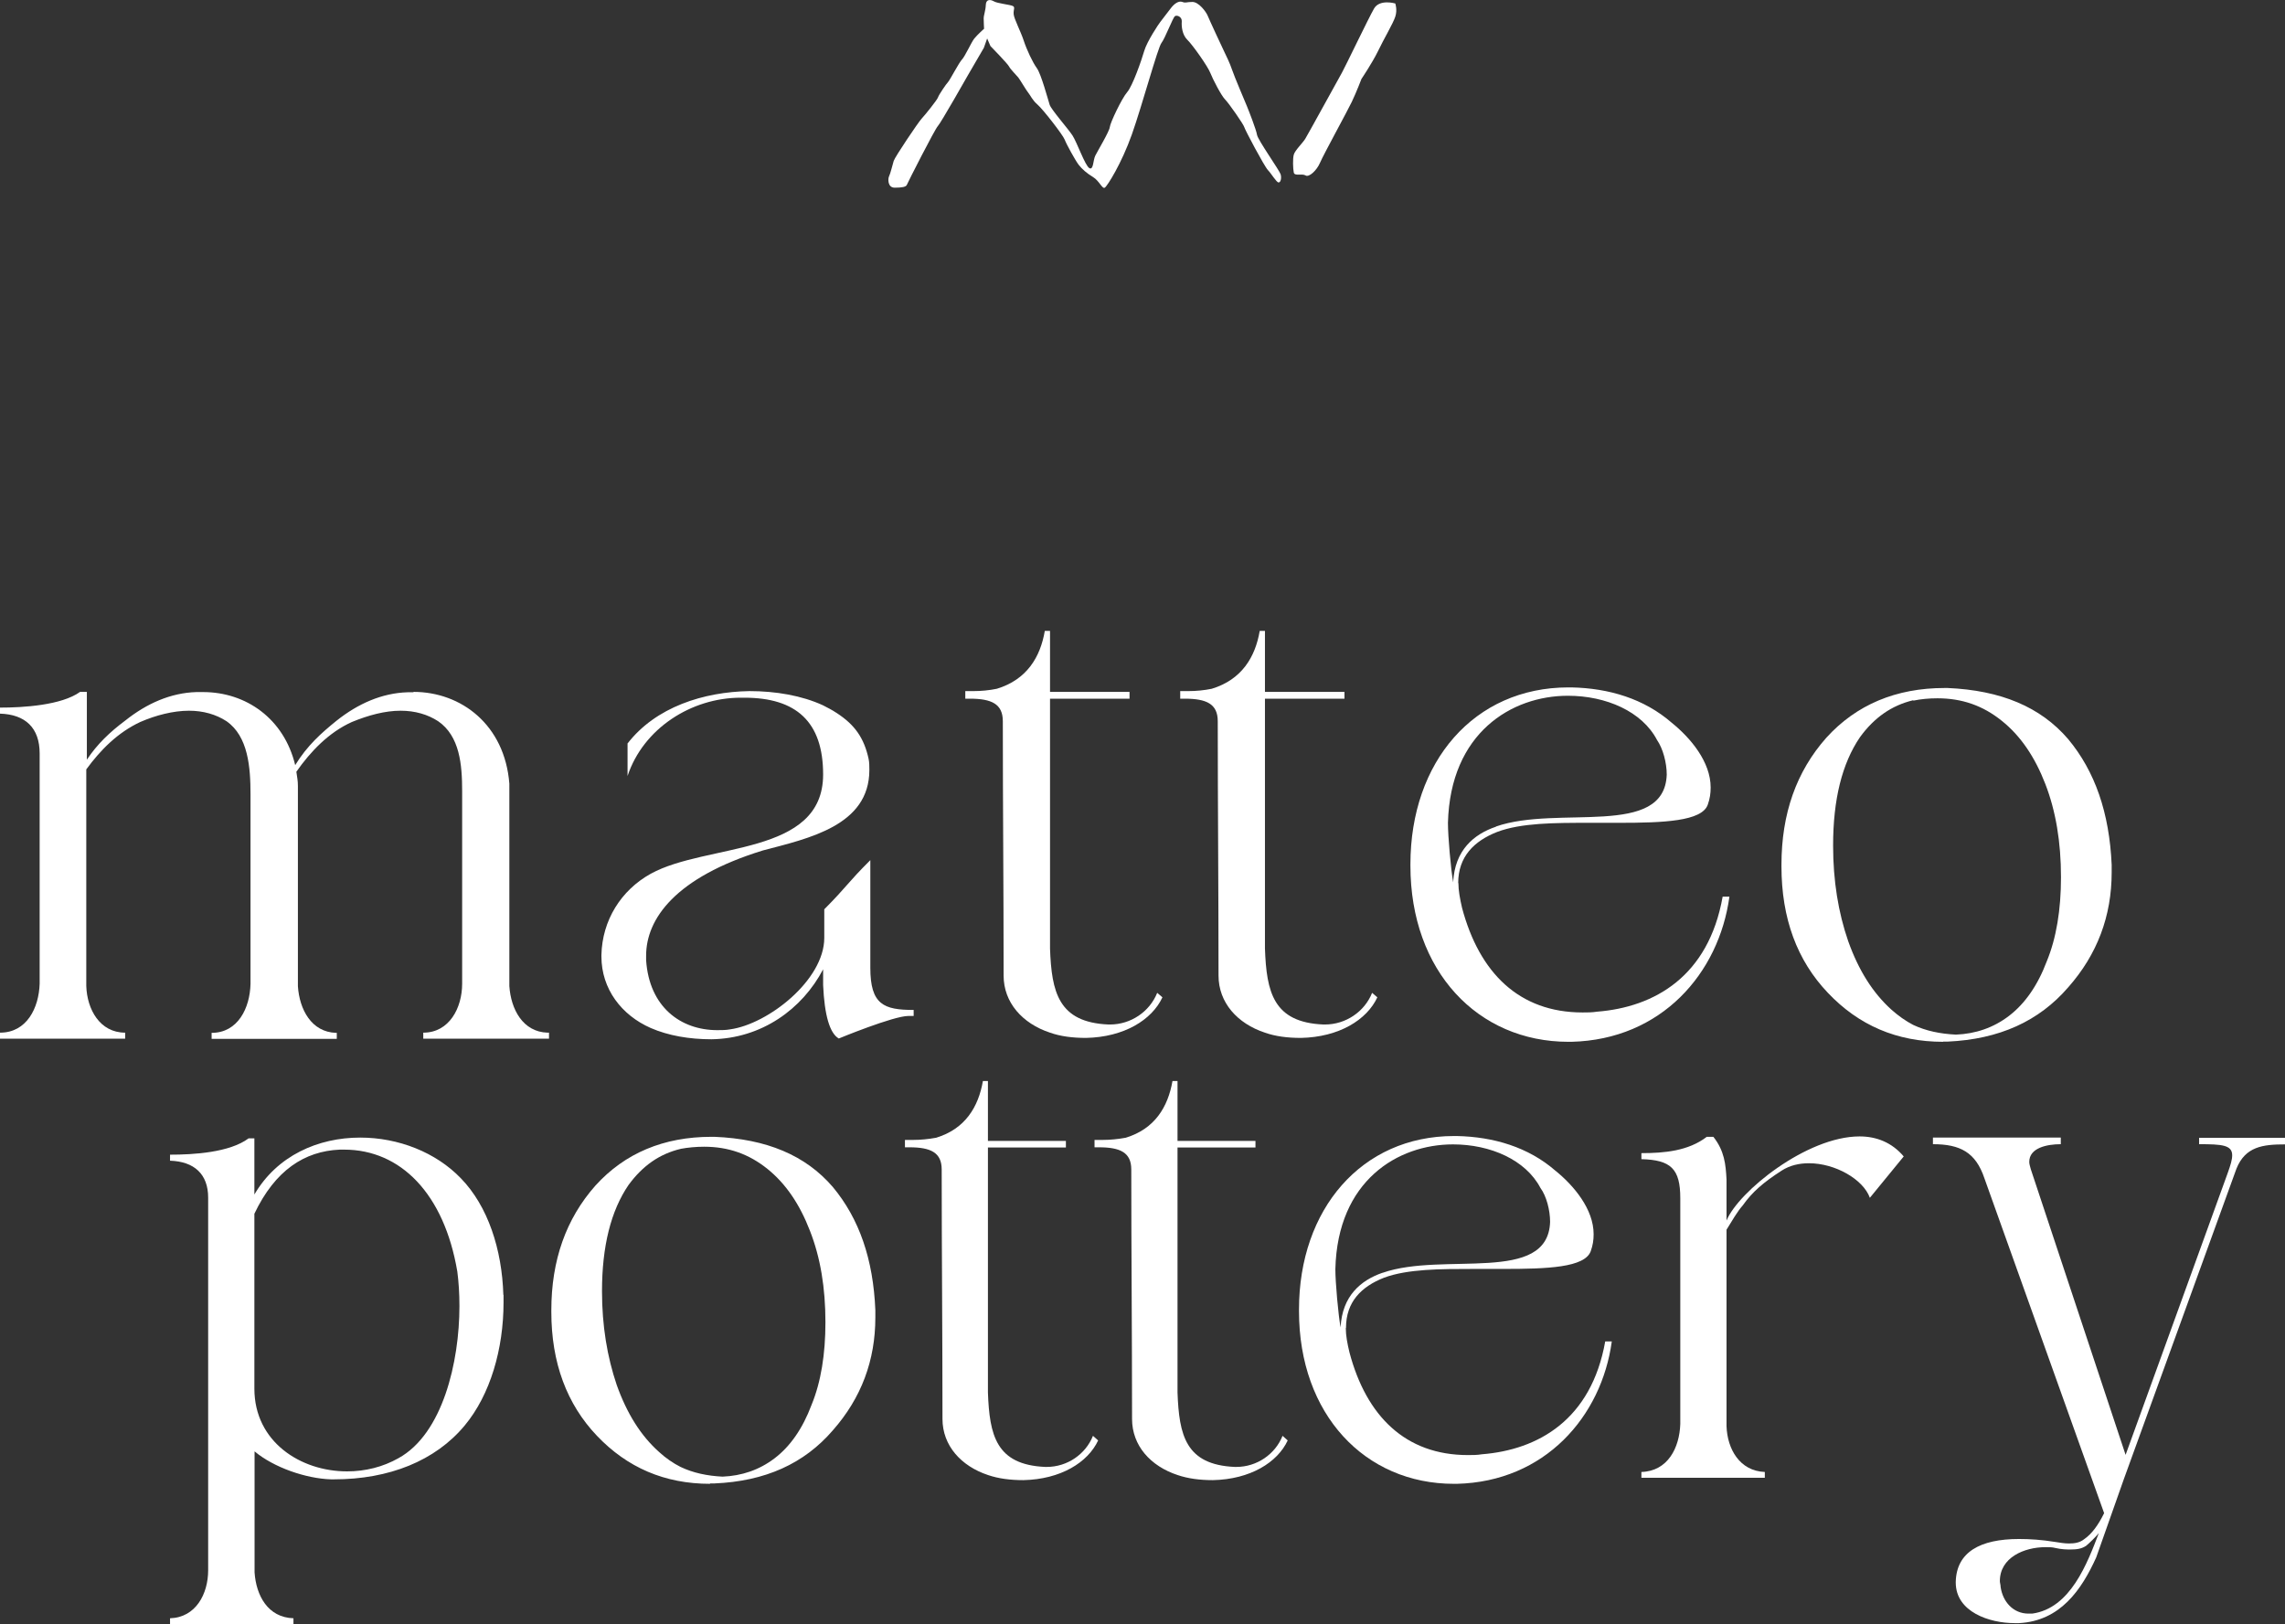
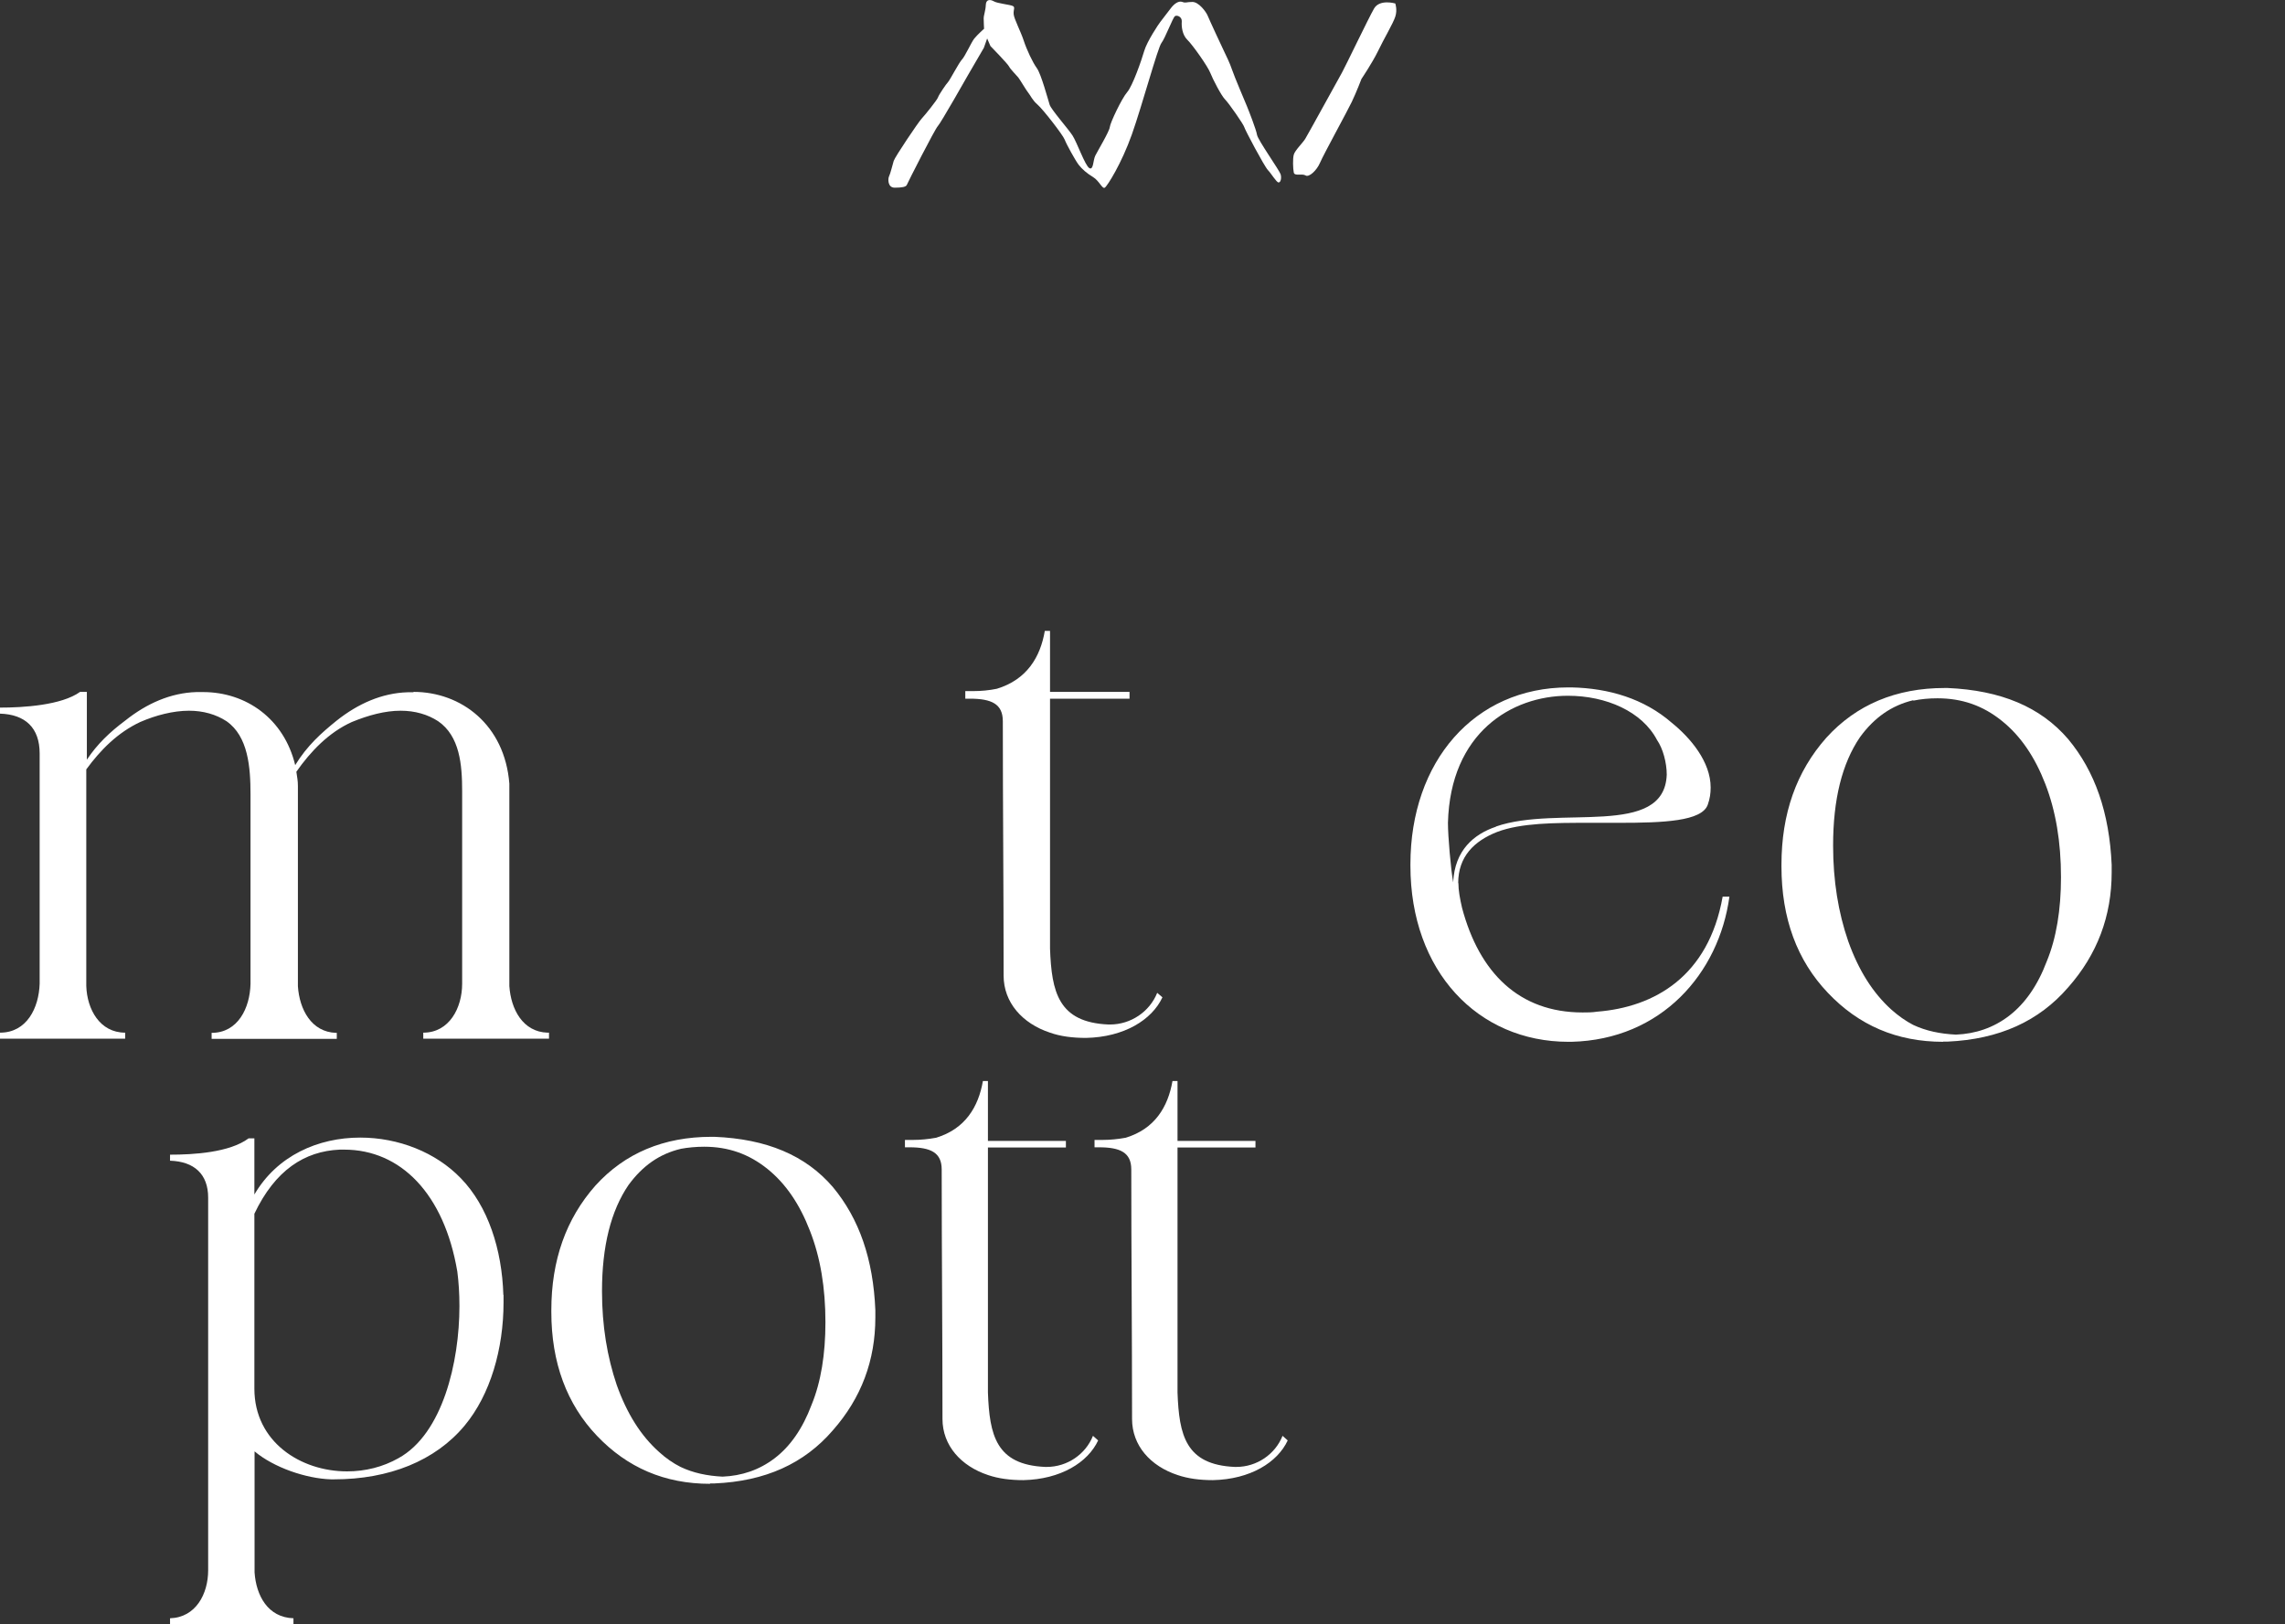
<svg xmlns="http://www.w3.org/2000/svg" width="166" height="118" viewBox="0 0 166 118" fill="none">
  <rect x="0" y="0" width="166" height="118" fill="#333333" stroke="none" />
  <g clip-path="url(#clip0_1_49)">
    <path d="M30.032 50.269C33.518 50.269 36.666 52.669 37.003 56.932V71.641C37.115 73.335 37.987 74.973 39.771 75.029H39.884V75.467H30.749V75.029C32.646 75.029 33.574 73.222 33.574 71.472V57.483C33.574 55.563 33.405 53.487 31.831 52.401C31.072 51.906 30.145 51.638 29.105 51.638C27.966 51.638 26.772 51.963 25.563 52.457C23.877 53.219 22.57 54.589 21.53 56.071C21.586 56.508 21.642 56.678 21.642 57.115V71.656C21.755 73.349 22.626 74.987 24.411 75.043H24.467V75.481H15.374V75.043C17.286 75.043 18.157 73.237 18.199 71.486V57.708C18.199 55.746 18.031 53.502 16.457 52.401C15.698 51.906 14.77 51.638 13.73 51.638C12.592 51.638 11.327 51.963 10.189 52.457C8.559 53.219 7.308 54.476 6.268 55.901V71.641C6.324 73.335 7.252 75.029 9.093 75.029V75.467H0V75.029C1.953 75.029 2.825 73.222 2.881 71.472V54.744C2.881 52.88 1.841 51.906 0 51.85V51.412C1.686 51.412 4.469 51.243 5.818 50.269H6.31V55.196C7.069 54.052 7.996 53.177 9.093 52.358C10.667 51.102 12.409 50.34 14.264 50.283H14.756C17.862 50.283 20.631 52.203 21.446 55.591C22.317 54.165 23.357 53.248 24.439 52.372C26.013 51.116 27.756 50.354 29.611 50.297H30.046L30.032 50.269Z" fill="white" />
-     <path d="M45.575 54.038C47.641 51.356 51.127 50.269 54.443 50.212C56.355 50.212 58.252 50.537 59.784 51.243C60.107 51.412 60.43 51.568 60.767 51.794C62.13 52.669 62.777 53.657 63.1 55.125C63.157 55.393 63.157 55.676 63.157 55.944C63.157 59.981 58.758 60.913 55.427 61.788C49.061 63.75 46.939 66.757 46.939 69.439V69.764C47.164 73.152 49.44 74.846 52.11 74.846C52.434 74.846 52.715 74.846 53.038 74.789C55.806 74.408 59.882 71.204 59.882 68.14V66.065C61.554 64.385 61.54 64.174 63.227 62.494V70.314C63.227 72.996 64.21 73.378 66.375 73.378V73.815H65.995C64.899 73.815 60.936 75.453 60.936 75.453C60.276 75.072 59.896 73.759 59.798 71.571V70.427C58.28 73.321 55.329 75.453 51.689 75.509C50.059 75.509 48.541 75.241 47.276 74.691C45.154 73.759 43.692 71.853 43.692 69.496V69.383C43.749 66.87 45.112 64.682 47.276 63.482C51.352 61.237 59.798 62.226 59.798 56.269C59.798 52.443 57.844 50.692 54.078 50.692H53.811C50.213 50.692 46.728 52.937 45.59 56.381V54.038H45.575Z" fill="white" />
    <path d="M84.448 72.46C83.689 74.098 81.665 75.354 78.896 75.41C77.913 75.41 77.041 75.297 76.282 75.029C74.273 74.366 72.91 72.841 72.91 70.879V70.766C72.91 64.639 72.853 58.513 72.853 52.401C72.853 51.144 72.038 50.763 70.45 50.763H70.127V50.212H70.731C71.279 50.212 71.87 50.156 72.418 50.043C74.596 49.38 75.58 47.742 75.903 45.836H76.282V50.269H82.058V50.763H76.282V68.917C76.395 72.079 76.887 74.281 80.527 74.436H80.639C82.157 74.436 83.52 73.505 84.068 72.135L84.448 72.46Z" fill="white" />
-     <path d="M100.061 72.46C99.302 74.098 97.278 75.354 94.51 75.41C93.526 75.41 92.655 75.297 91.896 75.029C89.886 74.366 88.523 72.841 88.523 70.879V70.766C88.523 64.639 88.467 58.513 88.467 52.401C88.467 51.144 87.652 50.763 86.064 50.763H85.74V50.212H86.345C86.893 50.212 87.483 50.156 88.031 50.043C90.209 49.38 91.193 47.742 91.516 45.836H91.896V50.269H97.672V50.763H91.896V68.917C92.008 72.079 92.5 74.281 96.14 74.436H96.252C97.77 74.436 99.133 73.505 99.681 72.135L100.061 72.46Z" fill="white" />
    <path d="M105.949 64.16C105.949 64.696 106.062 65.303 106.216 65.966C107.467 70.667 110.348 73.561 114.972 73.561C115.295 73.561 115.674 73.561 116.012 73.505C120.2 73.18 124.121 70.936 125.146 65.148H125.638C124.879 70.724 120.692 75.537 114.157 75.693H113.946C107.355 75.693 102.464 70.554 102.464 62.903V62.79C102.464 55.351 107.088 49.944 113.946 49.944H114.157C116.883 50.001 119.441 50.763 121.45 52.514C122.814 53.615 124.275 55.351 124.275 57.214C124.275 57.652 124.219 58.033 124.064 58.471C123.629 59.671 120.86 59.783 117.586 59.783H115.351C112.962 59.783 110.503 59.783 108.76 60.447C107.074 61.11 105.935 62.254 105.935 64.16H105.949ZM108.676 60.052C113.187 58.471 120.916 60.927 121.085 56.283C121.085 55.407 120.804 54.377 120.382 53.77C119.3 51.695 116.686 50.551 113.904 50.551C109.828 50.551 105.359 53.233 105.19 59.783C105.19 60.772 105.401 63.172 105.57 64.103C105.682 61.76 107.088 60.602 108.676 60.066V60.052Z" fill="white" />
    <path d="M141.167 75.693C137.795 75.693 135.026 74.493 132.792 72.135C130.557 69.792 129.419 66.729 129.419 62.946V62.833C129.419 59.12 130.501 56.057 132.679 53.6C134.857 51.201 137.738 49.987 141.28 49.987H141.491C145.355 50.156 148.236 51.356 150.246 53.699C152.199 56.043 153.239 59.049 153.408 62.833V63.383C153.408 66.545 152.368 69.34 150.246 71.74C148.124 74.196 145.243 75.509 141.491 75.679H141.167V75.693ZM138.989 50.876C137.415 51.257 136.164 52.132 135.124 53.558C133.817 55.478 133.171 58.09 133.171 61.435C133.171 64.004 133.55 66.305 134.267 68.38C135.026 70.512 136.066 72.15 137.415 73.364C137.907 73.801 138.441 74.182 138.989 74.465C139.917 74.902 140.943 75.114 142.095 75.171C143.514 75.114 144.821 74.676 145.96 73.801C147.098 72.926 148.026 71.613 148.686 69.863C149.389 68.169 149.726 66.094 149.726 63.736C149.726 61.167 149.347 58.922 148.588 56.96C147.829 54.998 146.789 53.459 145.426 52.372C144.062 51.271 142.545 50.735 140.746 50.735C140.142 50.735 139.551 50.791 139.003 50.904L138.989 50.876Z" fill="white" />
    <path d="M36.581 94.087V94.623C36.581 97.997 35.626 101.328 33.757 103.573C31.62 106.142 28.262 107.483 24.256 107.483H24.046C22.233 107.427 19.886 106.622 18.494 105.45V114.245C18.607 115.911 19.45 117.52 21.319 117.576V118H12.353V117.576C14.222 117.52 15.122 115.812 15.122 114.09V87.014C15.122 85.306 14.11 84.389 12.353 84.332V83.894C14.053 83.894 16.681 83.739 18.059 82.709H18.48V86.788C20.139 83.951 23.118 82.652 26.168 82.652C28.95 82.652 31.663 83.725 33.475 85.603C35.457 87.635 36.469 90.797 36.567 94.073L36.581 94.087ZM33.377 94.891C33.377 93.974 33.321 93.127 33.222 92.379C32.267 86.746 29.119 83.527 25.001 83.527H24.678C22.12 83.64 19.984 85.024 18.48 88.186V100.891C18.48 104.759 21.839 106.904 25.212 106.904C26.547 106.904 27.826 106.58 28.95 105.944C32.154 104.18 33.377 98.971 33.377 94.891Z" fill="white" />
    <path d="M51.59 107.808C48.274 107.808 45.562 106.622 43.369 104.321C41.177 102.02 40.053 99.013 40.053 95.315V95.202C40.053 91.56 41.121 88.553 43.257 86.139C45.393 83.782 48.218 82.596 51.689 82.596H51.9C55.694 82.751 58.519 83.937 60.5 86.238C62.426 88.553 63.438 91.489 63.592 95.188V95.724C63.592 98.83 62.58 101.568 60.5 103.926C58.42 106.34 55.596 107.624 51.9 107.78H51.576L51.59 107.808ZM49.454 83.471C47.908 83.838 46.686 84.699 45.66 86.097C44.381 87.974 43.734 90.543 43.734 93.818C43.734 96.331 44.114 98.59 44.803 100.623C45.547 102.712 46.559 104.321 47.894 105.507C48.372 105.944 48.906 106.312 49.44 106.58C50.354 107.017 51.366 107.229 52.49 107.286C53.881 107.229 55.16 106.806 56.284 105.944C57.409 105.083 58.308 103.799 58.955 102.077C59.643 100.411 59.966 98.378 59.966 96.077C59.966 93.564 59.601 91.362 58.842 89.428C58.097 87.494 57.085 85.998 55.75 84.925C54.415 83.852 52.925 83.316 51.155 83.316C50.565 83.316 49.974 83.372 49.44 83.471H49.454Z" fill="white" />
    <path d="M79.782 104.646C79.037 106.255 77.055 107.483 74.343 107.54C73.387 107.54 72.53 107.427 71.785 107.173C69.818 106.523 68.469 105.027 68.469 103.093V102.98C68.469 96.981 68.412 90.967 68.412 84.967C68.412 83.739 67.611 83.358 66.066 83.358H65.742V82.822H66.332C66.867 82.822 67.457 82.765 67.991 82.666C70.127 82.031 71.083 80.408 71.406 78.544H71.771V82.892H77.435V83.372H71.771V101.173C71.884 104.279 72.362 106.424 75.931 106.58H76.043C77.533 106.58 78.868 105.662 79.402 104.321L79.768 104.646H79.782Z" fill="white" />
    <path d="M93.554 104.646C92.809 106.255 90.828 107.483 88.115 107.54C87.16 107.54 86.303 107.427 85.558 107.173C83.576 106.523 82.241 105.027 82.241 103.093V102.98C82.241 96.981 82.185 90.967 82.185 84.967C82.185 83.739 81.384 83.358 79.838 83.358H79.515V82.822H80.105C80.639 82.822 81.229 82.765 81.763 82.666C83.899 82.031 84.855 80.408 85.178 78.544H85.544V82.892H91.207V83.372H85.544V101.173C85.656 104.279 86.134 106.424 89.704 106.58H89.816C91.306 106.58 92.641 105.662 93.175 104.321L93.54 104.646H93.554Z" fill="white" />
-     <path d="M97.77 96.501C97.77 97.037 97.883 97.63 98.037 98.265C99.26 102.881 102.099 105.719 106.638 105.719C106.961 105.719 107.327 105.719 107.65 105.662C111.753 105.337 115.604 103.149 116.616 97.46H117.094C116.349 102.924 112.231 107.653 105.837 107.808H105.626C99.162 107.808 94.369 102.768 94.369 95.258V95.145C94.369 87.861 98.909 82.539 105.626 82.539H105.837C108.507 82.596 111.023 83.344 112.99 85.052C114.325 86.125 115.773 87.847 115.773 89.668C115.773 90.106 115.717 90.473 115.562 90.91C115.126 92.096 112.414 92.195 109.21 92.195H107.017C104.671 92.195 102.267 92.195 100.553 92.83C98.894 93.48 97.784 94.595 97.784 96.472L97.77 96.501ZM100.44 92.477C104.867 90.924 112.456 93.338 112.611 88.779C112.611 87.918 112.344 86.901 111.908 86.308C110.84 84.276 108.282 83.146 105.556 83.146C101.551 83.146 97.166 85.772 97.011 92.209C97.011 93.169 97.222 95.541 97.391 96.444C97.503 94.143 98.88 93.014 100.426 92.477H100.44Z" fill="white" />
-     <path d="M125.428 88.68C126.285 86.591 131.246 82.567 135.096 82.567C136.319 82.567 137.443 83.005 138.301 84.022L135.841 87.028C135.363 85.687 133.326 84.516 131.414 84.516C130.712 84.516 130.023 84.671 129.433 85.052C128.098 85.913 127.297 86.605 126.608 87.579C126.186 88.059 125.863 88.652 125.428 89.344V103.615C125.484 105.281 126.383 106.876 128.21 106.947V107.37H119.244V106.947C121.169 106.89 122.013 105.182 122.069 103.46V87.057C122.069 84.911 121.38 84.276 119.244 84.219V83.782C120.902 83.782 122.659 83.626 123.994 82.596H124.472C125.273 83.612 125.371 84.586 125.428 85.701V88.708V88.68Z" fill="white" />
-     <path d="M159.76 82.666H166V83.146C164.398 83.146 163.119 83.302 162.473 84.911L154.307 107.427L152.284 113.158C151.216 115.515 149.67 117.774 146.676 117.929H146.353C144.54 117.929 142.081 117.125 142.081 114.979V114.923C142.137 112.777 143.838 111.817 146.676 111.817C147.477 111.817 148.335 111.873 149.29 112.029C149.656 112.085 149.979 112.142 150.302 112.142C150.724 112.142 151.103 112.085 151.427 111.817C151.961 111.45 152.438 110.801 152.86 109.939L144.161 85.603C143.528 83.725 142.404 83.132 140.423 83.132V82.652H149.712V83.132C148.7 83.132 147.421 83.4 147.421 84.417C147.421 84.572 147.477 84.742 147.534 84.953L154.42 105.704L161.84 85.221C162.051 84.629 162.163 84.261 162.163 83.937C162.163 83.189 161.419 83.132 159.76 83.132V82.652V82.666ZM152.509 111.351C152.242 111.676 151.806 112.099 151.553 112.311C151.23 112.523 150.907 112.579 150.429 112.579C150.162 112.579 149.782 112.579 149.304 112.466C149.094 112.41 148.869 112.41 148.602 112.41C147.056 112.41 145.285 113.158 145.285 114.88C145.285 114.993 145.341 115.148 145.341 115.304C145.496 116.377 146.255 117.238 147.365 117.238H147.632C150.415 116.857 151.637 113.582 152.495 111.337L152.509 111.351Z" fill="white" />
    <path d="M71.504 2.075C71.504 2.075 70.984 2.541 70.773 2.809C70.563 3.077 70.099 4.108 69.888 4.32C69.677 4.531 69.003 5.83 68.876 5.957C68.75 6.084 68.202 6.889 68.145 7.072C68.089 7.256 67.19 8.371 66.951 8.625C66.712 8.879 65.011 11.406 64.927 11.688C64.843 11.971 64.674 12.648 64.59 12.804C64.506 12.959 64.463 13.636 64.998 13.636C65.531 13.636 65.827 13.58 65.883 13.425C65.939 13.27 67.921 9.373 68.131 9.162C68.342 8.95 70.31 5.477 70.31 5.477L71.476 3.473L71.715 2.795L71.954 3.346C71.954 3.346 73.219 4.644 73.303 4.828C73.387 5.011 73.851 5.477 73.978 5.632C74.104 5.788 74.554 6.564 74.708 6.748C74.863 6.931 74.99 7.27 75.383 7.609C75.776 7.948 77.224 9.811 77.35 10.15C77.477 10.489 78.123 11.66 78.362 11.971C78.601 12.281 78.953 12.592 79.402 12.86C79.852 13.128 80.077 13.749 80.26 13.636C80.442 13.524 81.482 11.872 82.227 9.769C82.972 7.665 84.11 3.459 84.377 3.12C84.644 2.781 85.206 1.27 85.361 1.172C85.516 1.073 85.881 1.228 85.853 1.567C85.825 1.906 85.881 2.527 86.26 2.894C86.64 3.261 87.736 4.814 87.919 5.28C88.101 5.745 88.72 6.945 89.001 7.228C89.282 7.51 90.35 9.049 90.392 9.232C90.434 9.416 91.84 12.07 92.107 12.352C92.374 12.634 92.725 13.241 92.88 13.255C93.034 13.27 93.118 12.945 93.034 12.662C92.95 12.38 91.376 10.164 91.32 9.797C91.263 9.43 90.729 8.061 90.589 7.722C90.448 7.383 89.661 5.534 89.507 5.068C89.352 4.602 89.071 4.023 88.959 3.797C88.846 3.571 87.849 1.426 87.736 1.143C87.624 0.861 87.09 0.141 86.626 0.141C86.162 0.141 86.162 0.24 85.895 0.141C85.628 0.042 85.319 0.268 85.094 0.551C84.869 0.833 84.419 1.44 84.293 1.595C84.166 1.75 83.323 3.021 83.126 3.699C82.93 4.376 82.283 6.239 81.89 6.691C81.496 7.143 80.653 8.922 80.625 9.232C80.597 9.543 79.74 10.969 79.571 11.307C79.402 11.646 79.445 12.394 79.135 12.211C78.826 12.027 78.236 10.333 77.913 9.839C77.589 9.345 76.367 7.962 76.254 7.609C76.142 7.256 75.636 5.378 75.327 4.955C75.018 4.531 74.582 3.6 74.371 2.95C74.16 2.301 73.668 1.369 73.64 1.03C73.612 0.692 73.767 0.536 73.584 0.438C73.401 0.339 72.474 0.254 72.207 0.099C71.94 -0.056 71.631 -0.056 71.617 0.353C71.603 0.762 71.462 1.101 71.462 1.341C71.462 1.581 71.49 2.075 71.49 2.075H71.504Z" fill="white" />
    <path d="M101.368 0.254C101.368 0.254 100.23 -0.085 99.822 0.621C99.415 1.327 97.728 4.856 97.489 5.28C97.25 5.703 95.002 9.797 94.819 10.093C94.636 10.39 94.074 10.926 93.99 11.237C93.906 11.547 93.934 12.253 93.99 12.536C94.046 12.818 94.608 12.592 94.847 12.747C95.086 12.902 95.648 12.408 95.901 11.816C96.154 11.223 97.869 8.103 98.206 7.397C98.543 6.691 98.909 5.731 98.909 5.731C98.909 5.731 99.681 4.588 100.103 3.727C100.511 2.866 101.213 1.694 101.368 1.2C101.523 0.706 101.368 0.268 101.368 0.268V0.254Z" fill="white" />
  </g>
  <defs>
    <clipPath id="clip0_1_49">
      <rect width="166" height="118" fill="white" />
    </clipPath>
  </defs>
</svg>